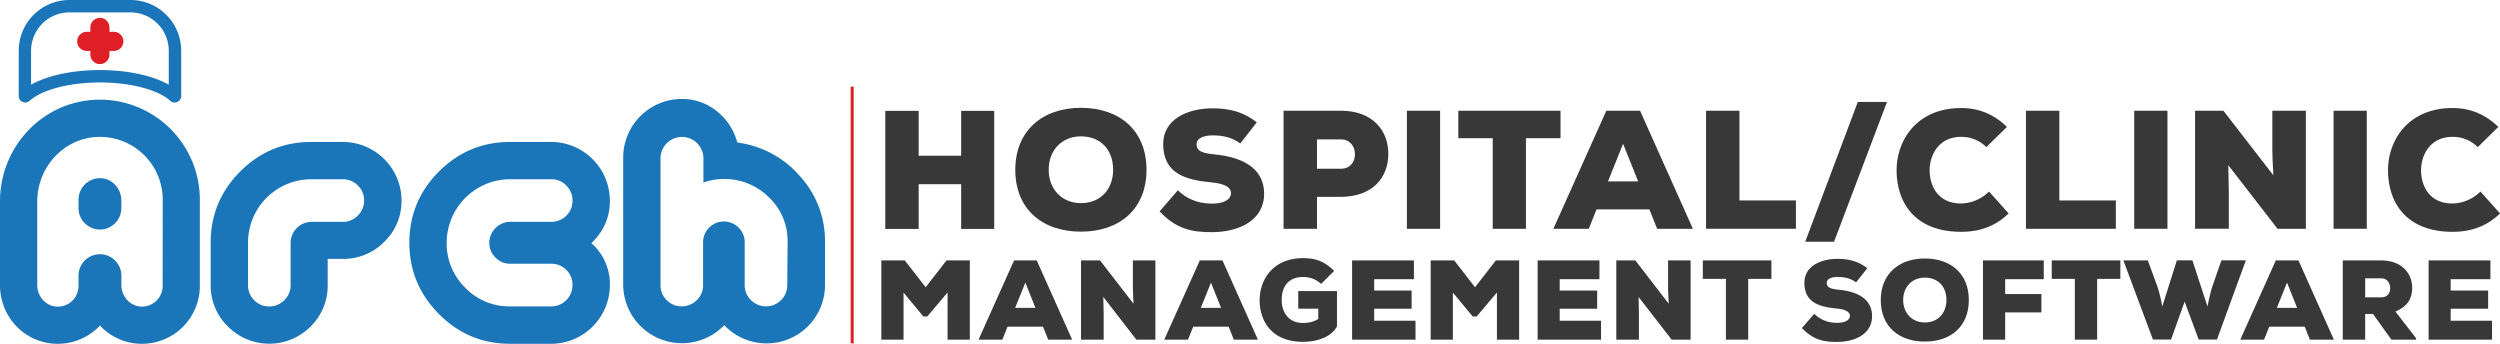
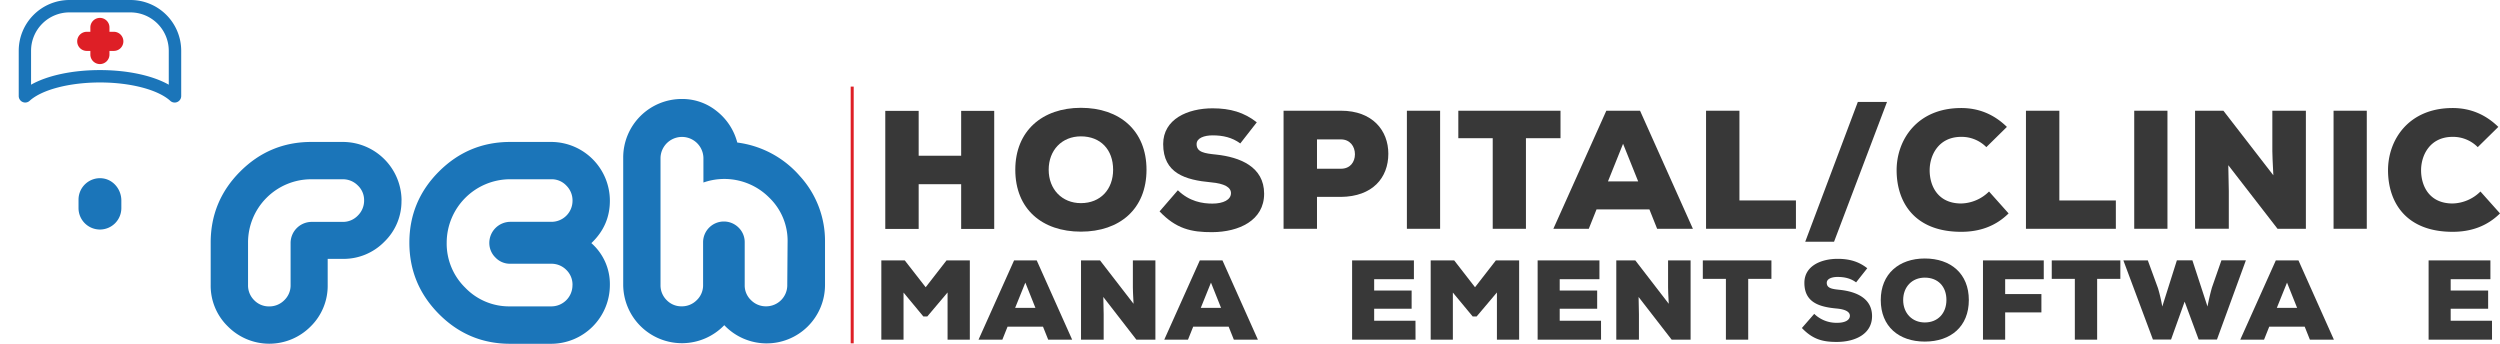
<svg xmlns="http://www.w3.org/2000/svg" viewBox="0 0 1655.55 227.66">
  <defs>
    <style>.cls-1{fill:#1b75b9;}.cls-2{fill:#de1f26;}.cls-3{fill:#383838;}.cls-4{fill:none;stroke:#de1f26;stroke-miterlimit:10;stroke-width:2px;}</style>
  </defs>
  <title>Asset 2</title>
  <g id="Layer_2" data-name="Layer 2">
    <g id="Layer_1-2" data-name="Layer 1">
      <path class="cls-1" d="M265.87,132.7a37.19,37.19,0,0,1-11.4,27.44,37.73,37.73,0,0,1-27.55,11.29H217v17.23a37.72,37.72,0,0,1-11.3,27.54,38.57,38.57,0,0,1-54.77,0,37.55,37.55,0,0,1-11.41-27.54v-28q0-27.54,19.59-47.12T206.26,94h20.66a38.94,38.94,0,0,1,39,38.74Zm-24.75,0a13.28,13.28,0,0,0-4.19-9.9,13.84,13.84,0,0,0-10-4.09H206.26a41.88,41.88,0,0,0-42,42v28a13.72,13.72,0,0,0,4.08,10.11,13.48,13.48,0,0,0,9.9,4.09,13.83,13.83,0,0,0,10-4.09,13.56,13.56,0,0,0,4.2-10.11v-28a14,14,0,0,1,13.77-13.77h20.66A13.57,13.57,0,0,0,237,142.71,13.84,13.84,0,0,0,241.12,132.7Z" />
      <path class="cls-1" d="M403.87,188.66a38.94,38.94,0,0,1-38.95,39H337.81q-27.56,0-47.13-19.7t-19.59-47.24q0-27.54,19.59-47.12T337.81,94h27.33a38.94,38.94,0,0,1,38.73,39q0,16.36-12.26,28A36.07,36.07,0,0,1,403.87,188.66Zm-24.74,0a13.53,13.53,0,0,0-4.09-9.91,13.78,13.78,0,0,0-10.12-4.09H337.81a13.23,13.23,0,0,1-9.69-4.09,13.49,13.49,0,0,1-4.09-9.9,14,14,0,0,1,13.78-13.77h27.33a13.95,13.95,0,0,0,14-14,13.84,13.84,0,0,0-4.09-10,13.32,13.32,0,0,0-9.9-4.2H337.81a42.08,42.08,0,0,0-42,42,40.81,40.81,0,0,0,12.27,29.81,40.25,40.25,0,0,0,29.7,12.38h27.11a14,14,0,0,0,14.21-14.2Z" />
      <path class="cls-1" d="M546.34,188.66a38.66,38.66,0,0,1-66.71,26.68,38.9,38.9,0,0,1-66.93-26.9V104.29a38.77,38.77,0,0,1,38.74-38.74,36.19,36.19,0,0,1,23.24,8.08,38.92,38.92,0,0,1,13.56,20.76,66,66,0,0,1,41.42,22.17,63.61,63.61,0,0,1,16.68,43.69Zm-25,.2.22-28.4a39.68,39.68,0,0,0-12.16-29.59,41.88,41.88,0,0,0-43.58-10V104.51a14.21,14.21,0,0,0-28.41,0v84.15a13.73,13.73,0,0,0,4.09,10.11,13.45,13.45,0,0,0,9.9,4.09,13.8,13.8,0,0,0,10-4.09,13.56,13.56,0,0,0,4.2-10.11v-28.2a13.77,13.77,0,0,1,23.56-9.69,13.42,13.42,0,0,1,4,9.69v28.4a13.35,13.35,0,0,0,4.19,9.91,13.84,13.84,0,0,0,10,4.09,14,14,0,0,0,14-14Z" />
      <path class="cls-1" d="M67.58,118.07A14.21,14.21,0,0,0,52,132.19v5.58A14.2,14.2,0,0,0,66.16,152h0a14.2,14.2,0,0,0,14.2-14.2v-5C80.36,125.41,75,118.79,67.58,118.07Z" />
-       <path class="cls-1" d="M66.17,66c-1.1,0-2.21,0-3.32.08C27.61,67.85,0,97.41,0,133.4v55.38C0,209,14.88,225.61,34.62,227.49c1.23.12,2.46.17,3.68.17a38.19,38.19,0,0,0,27.88-12.07,37.87,37.87,0,0,0,24.17,11.9c1.24.12,2.47.17,3.68.17h0a38.29,38.29,0,0,0,38.3-38.29V132.19A66.24,66.24,0,0,0,66.17,66Zm41.54,123.34a13.67,13.67,0,0,1-15,13.61c-7.11-.68-12.33-7.06-12.33-14.2v-6.21a14.19,14.19,0,0,0-14.2-14.19h0A14.19,14.19,0,0,0,52,182.57v6.8A13.67,13.67,0,0,1,37,203c-7.11-.68-12.33-7.06-12.33-14.2V133.4c0-22.34,17.13-41.6,39.45-42.7a41.59,41.59,0,0,1,43.64,41.49Z" />
      <path class="cls-1" d="M86.37,0H46a33.63,33.63,0,0,0-33.6,33.59v30a4.31,4.31,0,0,0,4.3,4.31,4.27,4.27,0,0,0,2.88-1.11c8.09-7.4,26.39-12.18,46.62-12.18S104.7,59.4,112.79,66.8a4.24,4.24,0,0,0,2.87,1.11A4.32,4.32,0,0,0,120,63.6v-30A33.63,33.63,0,0,0,86.37,0Zm25.39,56.09C101,50,84.4,46.41,66.16,46.41S31.35,50,20.57,56.09V33.6A25.42,25.42,0,0,1,46,8.21H86.37A25.42,25.42,0,0,1,111.76,33.6Z" />
      <path class="cls-2" d="M75.12,21.06H72.49V18.43a6.33,6.33,0,1,0-12.65,0v2.63H57.2a6.33,6.33,0,0,0,0,12.65h2.64v2.64a6.33,6.33,0,0,0,12.65,0V33.71h2.63a6.33,6.33,0,1,0,0-12.65Z" />
      <path class="cls-3" d="M636.5,151.61V122H608.36v29.6H586.25V73.43h22.11v29.71H636.5V73.43h21.89v78.18Z" />
      <path class="cls-3" d="M715.8,153.4c-25.58,0-43.45-14.86-43.45-41,0-25.69,17.87-41,43.45-41s43.44,15,43.44,41S741.48,153.4,715.8,153.4Zm0-63.1c-12.62,0-21.34,9.16-21.34,22.11s8.83,22.11,21.34,22.11c13,0,21.33-9.16,21.33-22.11C737.13,99,728.75,90.3,715.8,90.3Z" />
      <path class="cls-3" d="M821.33,95c-5.36-4-11.5-5.36-18.31-5.36-5.37,0-10.61,1.67-10.61,5.8,0,5.36,5.24,6.15,13,6.93,15.52,1.67,31.72,7.93,31.72,25.91,0,17.75-16.75,25.35-34.29,25.46-14.07.11-24.12-2.34-34.95-13.74L780,126c7.71,7.49,16.3,8.83,22.89,8.83,7.26,0,12.29-2.57,12.29-6.93,0-3.91-4.47-6.36-13.07-7.14-17.08-1.57-31.83-5.92-31.83-25.36,0-16.52,16.2-23.67,32.73-23.67,11.72,0,20.88,2.68,29.26,9.27Z" />
      <path class="cls-3" d="M872.14,130.39V151.5H850V73.32h38c21,0,31.38,13.18,31.38,28.48,0,16-10.5,28.37-31.38,28.59Zm0-18.65H888c6.14,0,9.27-4.47,9.27-9.61S894,92.31,888,92.31H872.14Z" />
      <path class="cls-3" d="M931.67,151.5V73.32h22V151.5Z" />
      <path class="cls-3" d="M988.51,91.53H965.73V73.32h67.67V91.53h-22.89v60h-22Z" />
      <path class="cls-3" d="M1092.26,138.65h-35l-5.14,12.85h-23.45l35.07-78.18h22.33l35,78.18h-23.68Zm-17.43-43.44-10,24.91h20Z" />
      <path class="cls-3" d="M1151.89,73.32v59.42h37.41V151.5h-59.52V73.32Z" />
      <path class="cls-3" d="M1249.61,67.51l-35.07,92.59h-19.09l34.84-92.59Z" />
      <path class="cls-3" d="M1330.13,141.33c-8.82,8.71-19.54,12.18-31.38,12.18-30.71,0-42.66-19.32-42.77-40.54-.12-20.1,13.4-41.43,42.77-41.43,11.28,0,21.44,3.9,30.26,12.5l-13.62,13.4a23,23,0,0,0-16.64-6.81c-15.08,0-21,12.29-20.89,22.45s5.48,21.67,20.89,21.67a27.08,27.08,0,0,0,18.43-7.93Z" />
      <path class="cls-3" d="M1363.74,73.32v59.42h37.42V151.5h-59.53V73.32Z" />
      <path class="cls-3" d="M1413.33,151.5V73.32h22V151.5Z" />
      <path class="cls-3" d="M1505.46,116.09c-.56-9.38-.56-13-.67-16V73.32H1527V151.5h-18.77l-32.61-42.11.34,17.09v25h-22.34V73.32h18.76Z" />
      <path class="cls-3" d="M1545.33,151.5V73.32h22V151.5Z" />
      <path class="cls-3" d="M1655.55,141.33c-8.82,8.71-19.54,12.18-31.38,12.18-30.71,0-42.66-19.32-42.77-40.54-.11-20.1,13.4-41.43,42.77-41.43,11.28,0,21.44,3.9,30.27,12.5l-13.63,13.4a23,23,0,0,0-16.64-6.81c-15.08,0-21,12.29-20.88,22.45s5.47,21.67,20.88,21.67a27.08,27.08,0,0,0,18.43-7.93Z" />
      <path class="cls-3" d="M627.5,193.67l-13.42,15.89h-2.62l-13.12-15.82v31.19h-14.7V172.45h15.52L613,190.22l13.8-17.77h15.44v52.48H627.5Z" />
      <path class="cls-3" d="M690.69,216.31H667.23l-3.45,8.62H648l23.54-52.48h15L710,224.93H694.14ZM679,187.15l-6.75,16.71h13.42Z" />
      <path class="cls-3" d="M750.66,201.17c-.38-6.3-.38-8.7-.45-10.72v-18h14.92v52.48h-12.6l-21.89-28.26.23,11.47v16.79h-15V172.45h12.6Z" />
      <path class="cls-3" d="M813.63,216.31H790.16l-3.45,8.62H771l23.54-52.48h15L833,224.93H817.08Zm-11.7-29.16-6.74,16.71H808.6Z" />
-       <path class="cls-3" d="M874.87,188a17.33,17.33,0,0,0-12-4.57c-8.55,0-14.1,5.1-14.1,15.37,0,6.74,3.53,15.07,14.1,15.07,2.77,0,7.12-.53,10.12-2.7v-6.75H859.73V192.77h25.64v23.31c-3.3,6.68-12.45,10.27-22.57,10.27-20.76,0-28.64-13.86-28.64-27.58s9-27.82,28.72-27.82c7.27,0,13.72,1.5,20.61,8.47Z" />
      <path class="cls-3" d="M937.39,224.93h-42V172.45h40.93V184.9H910v7.49h24.81v12.07H910v7.95h27.36Z" />
      <path class="cls-3" d="M991.29,193.67l-13.42,15.89h-2.63l-13.12-15.82v31.19H947.43V172.45H963l13.79,17.77,13.8-17.77H1006v52.48H991.29Z" />
      <path class="cls-3" d="M1060.25,224.93h-42V172.45h40.93V184.9h-26.31v7.49h24.81v12.07h-24.81v7.95h27.36Z" />
      <path class="cls-3" d="M1105.08,201.17c-.38-6.3-.38-8.7-.45-10.72v-18h14.92v52.48H1107l-21.89-28.26.23,11.47v16.79h-15V172.45h12.6Z" />
      <path class="cls-3" d="M1142.93,184.67h-15.29V172.45h45.43v12.22H1157.7v40.26h-14.77Z" />
      <path class="cls-3" d="M1229.14,187c-3.6-2.7-7.72-3.6-12.3-3.6-3.6,0-7.12,1.12-7.12,3.9,0,3.59,3.52,4.12,8.7,4.64,10.42,1.13,21.29,5.33,21.29,17.4,0,11.92-11.25,17-23,17.09-9.44.07-16.19-1.58-23.46-9.22l8.17-9.37a21.06,21.06,0,0,0,15.37,5.92c4.87,0,8.24-1.72,8.24-4.65,0-2.62-3-4.27-8.77-4.8-11.47-1.05-21.36-4-21.36-17,0-11.1,10.87-15.9,22-15.9,7.87,0,14,1.8,19.64,6.23Z" />
      <path class="cls-3" d="M1274.64,226.2c-17.17,0-29.16-10-29.16-27.51,0-17.24,12-27.51,29.16-27.51s29.16,10,29.16,27.51S1291.88,226.2,1274.64,226.2Zm0-42.35c-8.47,0-14.32,6.15-14.32,14.84s5.92,14.85,14.32,14.85c8.69,0,14.32-6.15,14.32-14.85C1289,189.7,1283.33,183.85,1274.64,183.85Z" />
      <path class="cls-3" d="M1313.17,224.93V172.45h40.25V184.9h-25.56v9.82h24v12.14h-24v18.07Z" />
      <path class="cls-3" d="M1374,184.67h-15.29V172.45h45.43v12.22h-15.37v40.26H1374Z" />
      <path class="cls-3" d="M1468.11,224.85H1456l-9.29-25.11-9,25.11h-12l-19.57-52.4h16.19l6.75,18.44A105.89,105.89,0,0,1,1431.9,203l9.67-30.59h10.28l10,30.59c.75-4,1.72-8.17,2.92-12.52l6.3-18.07h16.19Z" />
      <path class="cls-3" d="M1526.21,216.31h-23.47l-3.44,8.62h-15.75l23.54-52.48h15l23.46,52.48h-15.89Zm-11.7-29.16-6.74,16.71h13.42Z" />
-       <path class="cls-3" d="M1600,224.93h-16.34l-12.22-17h-5.17v17h-14.85V172.45H1577c13.42,0,20.39,8.62,20.39,18.07,0,6.45-2.25,11.92-11.09,15.82L1600,224Zm-33.73-40.63v12.59h10.94c3.9,0,5.62-2.92,5.62-6.07s-1.87-6.52-5.77-6.52Z" />
      <path class="cls-3" d="M1650.27,224.93h-42V172.45h40.93V184.9h-26.31v7.49h24.81v12.07h-24.81v7.95h27.36Z" />
      <line class="cls-4" x1="564.34" y1="57.34" x2="564.34" y2="227.34" />
    </g>
  </g>
</svg>